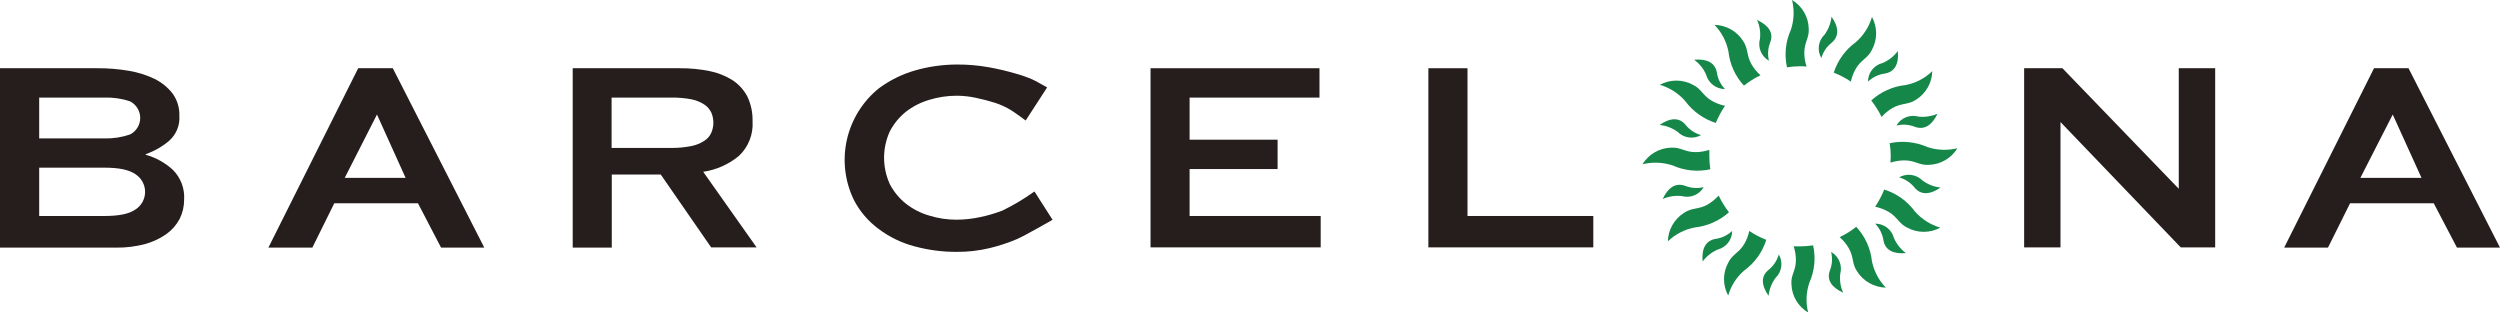
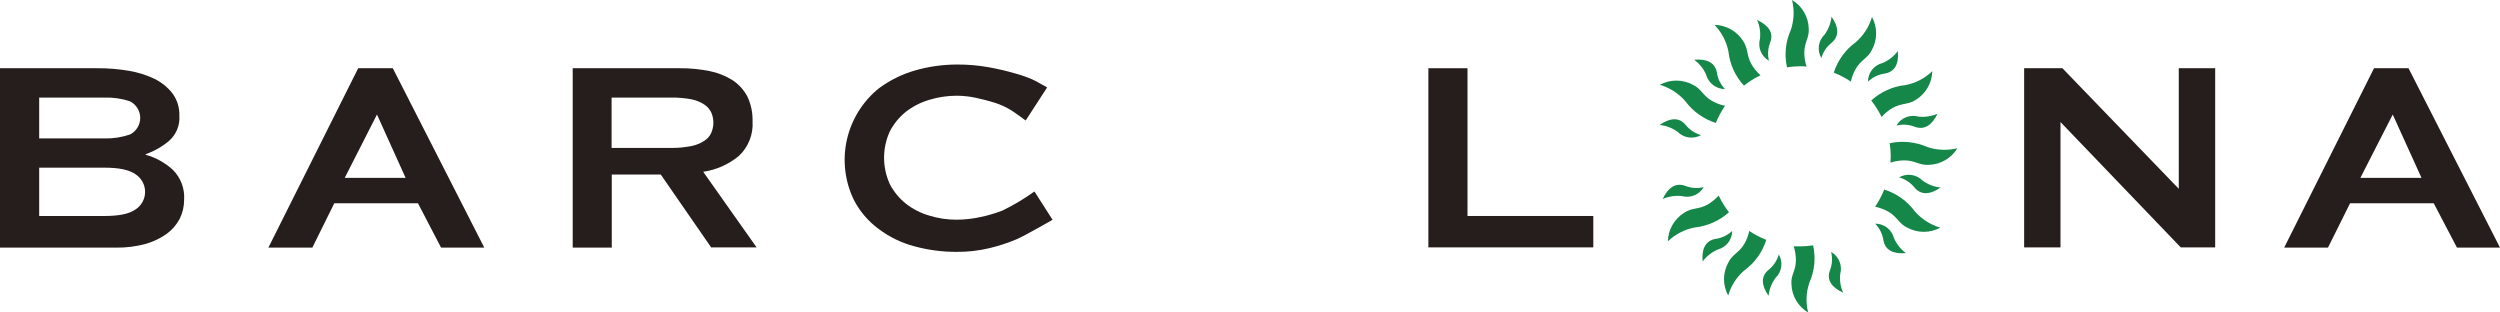
<svg xmlns="http://www.w3.org/2000/svg" fill="none" height="38" style="fill: none;" viewBox="0 0 304 38" width="304">
  <g clip-path="url(#a)">
    <path d="M43.556 8.297L32.636 30.111H37.979L40.65 24.715H50.824L53.635 30.111H58.89L47.765 8.297H43.556ZM41.917 21.632L45.84 13.925L49.324 21.632H41.917Z" fill="#251E1C" />
    <path d="M292.875 8.297H288.681L277.754 30.111H283.082L285.768 24.715H295.942L298.767 30.111H304L292.875 8.297ZM287.02 21.632L290.957 13.925L294.456 21.632H287.02Z" fill="#251E1C" />
    <path d="M125.735 23.319C124.53 24.182 123.254 24.943 121.922 25.595C121.043 25.935 120.137 26.203 119.214 26.395C118.279 26.599 117.324 26.707 116.367 26.715C115.213 26.723 114.064 26.551 112.963 26.206C111.936 25.906 110.977 25.412 110.138 24.752C109.337 24.108 108.679 23.306 108.206 22.396C107.743 21.387 107.504 20.291 107.504 19.182C107.504 18.073 107.743 16.977 108.206 15.968C108.68 15.057 109.338 14.253 110.138 13.605C110.98 12.949 111.938 12.455 112.963 12.15C114.065 11.808 115.213 11.636 116.367 11.641C117.142 11.645 117.915 11.73 118.672 11.896C119.476 12.062 120.27 12.271 121.051 12.521C121.712 12.74 122.345 13.033 122.939 13.394C123.444 13.707 124.637 14.594 124.652 14.601L124.718 14.659L127.331 10.631L127.265 10.594C127.221 10.594 126.028 9.867 125.516 9.649C124.833 9.358 124.132 9.115 123.415 8.922C122.399 8.626 121.368 8.383 120.326 8.195C119.021 7.954 117.695 7.837 116.367 7.846C114.633 7.849 112.909 8.094 111.243 8.573C109.66 9.033 108.173 9.772 106.852 10.754C104.892 12.347 103.528 14.548 102.979 17.003C102.429 19.458 102.726 22.026 103.822 24.294C104.542 25.695 105.579 26.913 106.852 27.849C108.163 28.832 109.655 29.551 111.243 29.965C112.913 30.414 114.637 30.637 116.367 30.627C117.695 30.635 119.02 30.484 120.312 30.176C121.461 29.902 122.585 29.532 123.671 29.071C124.63 28.656 127.894 26.78 127.924 26.766L127.99 26.722L125.794 23.29L125.735 23.319Z" fill="#251E1C" />
    <path d="M17.72 18.818V18.745C18.777 18.378 19.756 17.816 20.603 17.088C21.018 16.71 21.342 16.245 21.551 15.726C21.76 15.208 21.849 14.649 21.811 14.092C21.846 13.123 21.558 12.169 20.991 11.38C20.406 10.625 19.655 10.014 18.796 9.591C17.792 9.112 16.725 8.779 15.626 8.602C14.4 8.395 13.159 8.293 11.915 8.297H0V30.111H14.141C15.324 30.125 16.503 29.978 17.646 29.674C18.578 29.422 19.457 29.008 20.245 28.453C20.914 27.97 21.463 27.341 21.848 26.613C22.206 25.894 22.391 25.103 22.389 24.301C22.435 23.634 22.338 22.965 22.105 22.339C21.871 21.712 21.507 21.142 21.035 20.665C20.093 19.798 18.956 19.165 17.72 18.818ZM4.765 11.867H12.721C13.777 11.832 14.832 11.989 15.831 12.332C16.199 12.525 16.507 12.813 16.722 13.167C16.936 13.521 17.05 13.926 17.05 14.339C17.05 14.752 16.936 15.157 16.722 15.511C16.507 15.865 16.199 16.153 15.831 16.346C14.832 16.69 13.778 16.855 12.721 16.833H4.765V11.867ZM16.475 25.464C15.743 26.01 14.463 26.264 12.706 26.264H4.765V20.389H12.721C14.477 20.389 15.722 20.651 16.49 21.196C16.845 21.429 17.136 21.746 17.337 22.119C17.539 22.491 17.644 22.907 17.644 23.33C17.644 23.753 17.539 24.169 17.337 24.541C17.136 24.914 16.845 25.231 16.49 25.464H16.475Z" fill="#251E1C" />
    <path d="M89.879 18.935C90.441 18.398 90.879 17.746 91.16 17.023C91.442 16.301 91.562 15.527 91.511 14.754C91.541 13.715 91.325 12.684 90.882 11.743C90.461 10.942 89.845 10.26 89.088 9.758C88.235 9.221 87.29 8.844 86.3 8.646C85.095 8.404 83.869 8.287 82.64 8.297H69.641V30.111H74.392V21.225H80.349L86.475 30.081H92.001L85.509 20.89C87.12 20.654 88.633 19.976 89.879 18.935ZM81.586 17.989H74.37V11.867H81.586C82.426 11.851 83.265 11.922 84.089 12.078C84.651 12.189 85.186 12.409 85.663 12.725C86.024 12.967 86.312 13.301 86.497 13.692C86.662 14.079 86.746 14.494 86.746 14.914C86.746 15.333 86.662 15.748 86.497 16.135C86.324 16.535 86.033 16.875 85.663 17.11C85.186 17.425 84.651 17.645 84.089 17.757C83.266 17.921 82.427 17.999 81.586 17.989Z" fill="#251E1C" />
-     <path d="M144.655 20.556H155.356V16.986H144.655V11.867H160.45V8.297H139.905V30.081H160.596V26.264H144.655V20.556Z" fill="#251E1C" />
    <path d="M178.448 8.297H173.69V30.081H193.745V26.264H178.448V8.297Z" fill="#251E1C" />
    <path d="M264.938 22.956L250.79 8.297H246.135V30.081H250.556V14.841L265.179 30.081H269.366V8.297H264.938V22.956Z" fill="#251E1C" />
    <path d="M219.684 8.093C219.492 7.544 219.398 6.965 219.406 6.384C219.406 5.119 220.035 4.581 219.94 3.439C219.919 2.743 219.722 2.064 219.368 1.463C219.014 0.862 218.513 0.359 217.912 0C218.211 1.201 218.16 2.462 217.766 3.636C217.123 5.064 216.959 6.66 217.298 8.188C217.823 8.104 218.354 8.06 218.886 8.057C219.152 8.054 219.419 8.066 219.684 8.093Z" fill="#158749" />
    <path d="M222.714 2.029C222.626 2.816 222.336 3.567 221.872 4.21C221.493 4.57 221.248 5.047 221.177 5.563C221.105 6.079 221.211 6.604 221.477 7.053C221.688 6.32 222.126 5.671 222.728 5.199C223.68 4.392 223.592 3.272 222.714 2.029Z" fill="#158749" />
    <path d="M212.064 10.413C212.685 9.918 213.36 9.496 214.077 9.155C213.643 8.773 213.275 8.323 212.987 7.824C212.357 6.719 212.606 5.948 211.969 4.995C211.599 4.405 211.087 3.916 210.479 3.572C209.87 3.227 209.185 3.04 208.485 3.025C209.344 3.919 209.93 5.035 210.176 6.246C210.339 7.8 211.001 9.261 212.064 10.413Z" fill="#158749" />
    <path d="M214.011 4.726C213.87 5.227 213.9 5.761 214.097 6.243C214.295 6.725 214.648 7.128 215.102 7.388C214.925 6.64 214.981 5.856 215.263 5.141C215.695 3.992 215.073 3.083 213.66 2.429C213.984 3.149 214.105 3.943 214.011 4.726Z" fill="#158749" />
    <path d="M204.921 12.289C205.848 13.541 207.149 14.472 208.639 14.95C208.942 14.219 209.317 13.52 209.759 12.863C209.196 12.748 208.655 12.544 208.156 12.259C207.051 11.62 206.897 10.805 205.858 10.311C205.239 9.976 204.546 9.801 203.841 9.801C203.137 9.801 202.444 9.976 201.825 10.311C203.028 10.659 204.103 11.346 204.921 12.289Z" fill="#158749" />
    <path d="M207.468 9.089C207.605 9.589 207.904 10.03 208.318 10.345C208.731 10.66 209.238 10.832 209.759 10.834C209.228 10.281 208.882 9.577 208.771 8.82C208.559 7.613 207.548 7.126 206.004 7.264C206.65 7.729 207.156 8.36 207.468 9.089Z" fill="#158749" />
-     <path d="M207.973 20.585C207.896 20.058 207.857 19.526 207.856 18.993C207.856 18.745 207.856 18.484 207.856 18.222C207.308 18.403 206.735 18.496 206.158 18.498C204.884 18.498 204.335 17.873 203.194 17.953C202.492 17.977 201.807 18.174 201.201 18.527C200.595 18.88 200.088 19.377 199.724 19.974C200.933 19.676 202.202 19.724 203.384 20.113C204.822 20.757 206.432 20.923 207.973 20.585Z" fill="#158749" />
    <path d="M206.853 16.426C206.114 16.221 205.459 15.792 204.979 15.197C204.204 14.237 203.077 14.31 201.803 15.197C202.597 15.274 203.356 15.563 203.999 16.033C204.364 16.403 204.842 16.642 205.358 16.713C205.875 16.785 206.401 16.683 206.853 16.426Z" fill="#158749" />
    <path d="M208.99 23.777C208.602 24.206 208.15 24.574 207.651 24.868C206.531 25.508 205.755 25.217 204.797 25.871C204.202 26.243 203.71 26.755 203.364 27.361C203.018 27.968 202.829 28.65 202.813 29.347C203.704 28.487 204.828 27.903 206.048 27.667C207.607 27.502 209.075 26.854 210.242 25.813C209.752 25.181 209.332 24.499 208.99 23.777Z" fill="#158749" />
    <path d="M204.511 23.843C205.014 23.982 205.549 23.95 206.032 23.753C206.515 23.555 206.917 23.203 207.175 22.752C206.429 22.937 205.642 22.884 204.928 22.599C203.772 22.178 202.835 22.796 202.184 24.199C202.914 23.877 203.717 23.754 204.511 23.843Z" fill="#158749" />
    <path d="M212.709 28.082C212.597 28.64 212.391 29.176 212.101 29.667C211.457 30.765 210.637 30.91 210.147 31.957C209.814 32.568 209.639 33.252 209.639 33.946C209.639 34.641 209.814 35.324 210.147 35.935C210.487 34.753 211.166 33.694 212.101 32.888C213.374 31.966 214.313 30.66 214.78 29.165C214.051 28.883 213.356 28.519 212.709 28.082Z" fill="#158749" />
    <path d="M210.63 28.082C210.077 28.605 209.373 28.943 208.617 29.049C207.395 29.253 206.904 30.256 207.036 31.798C207.511 31.16 208.148 30.658 208.881 30.343C209.383 30.213 209.828 29.919 210.145 29.51C210.462 29.101 210.632 28.598 210.63 28.082Z" fill="#158749" />
    <path d="M218.886 29.958C218.622 29.958 218.352 29.958 218.11 29.958C218.293 30.502 218.384 31.072 218.381 31.645C218.381 32.925 217.744 33.441 217.839 34.553C217.858 35.253 218.054 35.936 218.41 36.54C218.766 37.144 219.269 37.648 219.874 38.007C219.568 36.807 219.619 35.544 220.02 34.372C220.657 32.947 220.816 31.356 220.474 29.834C219.948 29.912 219.418 29.954 218.886 29.958Z" fill="#158749" />
    <path d="M215.058 32.816C214.092 33.594 214.18 34.706 215.058 35.971C215.141 35.182 215.434 34.429 215.907 33.79C216.283 33.428 216.527 32.952 216.598 32.436C216.67 31.921 216.566 31.396 216.302 30.947C216.089 31.681 215.655 32.333 215.058 32.816Z" fill="#158749" />
-     <path d="M225.715 27.58C225.096 28.077 224.42 28.499 223.702 28.838C224.143 29.219 224.517 29.672 224.807 30.176C225.444 31.267 225.173 32.052 225.817 32.99C226.189 33.584 226.705 34.077 227.317 34.424C227.929 34.77 228.618 34.96 229.323 34.975C228.458 34.085 227.869 32.967 227.625 31.754C227.458 30.194 226.788 28.73 225.715 27.58Z" fill="#158749" />
    <path d="M223.775 33.295C223.912 32.792 223.877 32.258 223.676 31.776C223.475 31.294 223.118 30.893 222.663 30.634C222.849 31.377 222.801 32.159 222.523 32.874C222.084 34.03 222.714 34.939 224.126 35.593C223.802 34.873 223.681 34.079 223.775 33.295Z" fill="#158749" />
    <path d="M232.858 25.719C231.932 24.456 230.624 23.521 229.125 23.05C228.828 23.78 228.457 24.48 228.02 25.137C228.583 25.255 229.123 25.458 229.623 25.741C230.721 26.366 230.897 27.195 231.921 27.682C232.537 28.017 233.228 28.192 233.93 28.192C234.633 28.192 235.323 28.017 235.939 27.682C234.746 27.33 233.678 26.649 232.858 25.719Z" fill="#158749" />
    <path d="M230.304 28.947C230.173 28.444 229.878 27.999 229.465 27.682C229.051 27.364 228.543 27.193 228.02 27.195C228.554 27.748 228.904 28.451 229.023 29.209C229.228 30.423 230.23 30.91 231.76 30.78C231.123 30.304 230.621 29.673 230.304 28.947Z" fill="#158749" />
    <path d="M234.366 17.88C232.927 17.247 231.322 17.084 229.784 17.415C229.868 17.937 229.912 18.464 229.916 18.993C229.916 19.255 229.879 19.523 229.879 19.778C230.425 19.599 230.995 19.506 231.57 19.502C232.865 19.502 233.414 20.127 234.556 20.047C235.257 20.024 235.941 19.827 236.546 19.474C237.151 19.121 237.657 18.623 238.018 18.026C236.812 18.324 235.544 18.274 234.366 17.88Z" fill="#158749" />
    <path d="M230.926 21.567C231.666 21.776 232.323 22.208 232.807 22.803C233.583 23.755 234.702 23.683 235.976 22.803C235.18 22.723 234.42 22.429 233.78 21.952C233.415 21.582 232.936 21.344 232.419 21.274C231.903 21.204 231.377 21.307 230.926 21.567Z" fill="#158749" />
    <path d="M228.803 14.223C229.182 13.79 229.63 13.422 230.128 13.132C231.248 12.492 232.031 12.768 232.982 12.129C233.577 11.757 234.069 11.245 234.415 10.639C234.761 10.032 234.95 9.35 234.966 8.653C234.077 9.514 232.956 10.1 231.738 10.34C230.174 10.501 228.703 11.159 227.544 12.216C228.032 12.84 228.454 13.513 228.803 14.223Z" fill="#158749" />
    <path d="M233.275 14.179C232.773 14.037 232.238 14.066 231.754 14.262C231.271 14.459 230.868 14.811 230.611 15.262C231.356 15.081 232.139 15.137 232.851 15.422C234.014 15.844 234.929 15.226 235.603 13.83C234.87 14.144 234.068 14.264 233.275 14.179Z" fill="#158749" />
    <path d="M225.063 9.925C225.185 9.366 225.392 8.829 225.678 8.333C226.322 7.242 227.142 7.082 227.632 6.05C227.964 5.436 228.138 4.75 228.138 4.054C228.138 3.357 227.964 2.671 227.632 2.058C227.289 3.243 226.611 4.305 225.678 5.119C224.404 6.04 223.46 7.342 222.985 8.835C223.717 9.118 224.415 9.484 225.063 9.925Z" fill="#158749" />
    <path d="M227.149 9.925C227.71 9.39 228.428 9.046 229.198 8.944C230.428 8.74 230.918 7.737 230.779 6.202C230.306 6.839 229.673 7.341 228.942 7.657C228.43 7.778 227.973 8.069 227.648 8.48C227.322 8.892 227.146 9.402 227.149 9.925Z" fill="#158749" />
  </g>
  <defs>
    <clipPath id="a">
      <path d="M0 0H304V38H0z" fill="#fff" />
    </clipPath>
  </defs>
</svg>